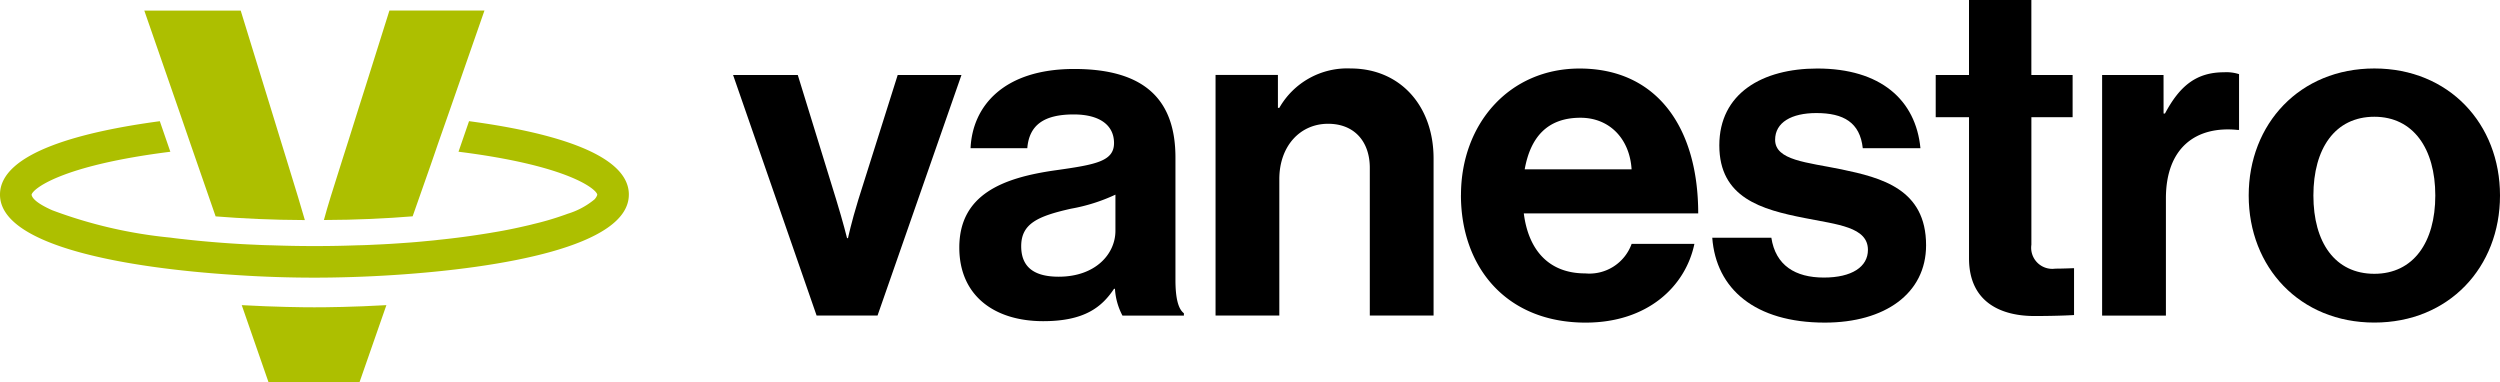
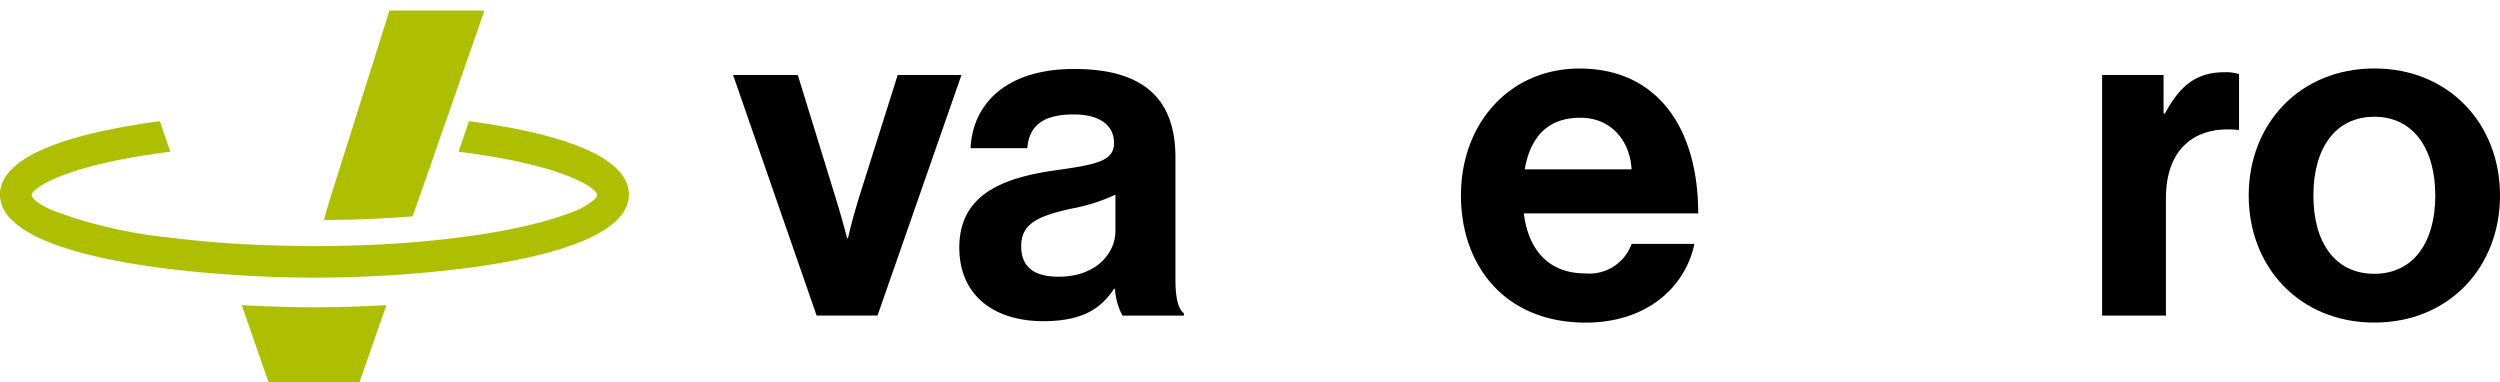
<svg xmlns="http://www.w3.org/2000/svg" width="230.998" height="35.34" viewBox="0 0 230.998 35.34">
  <g id="Group_57232" data-name="Group 57232" transform="translate(22574.967 -2835.733)">
    <path id="Path_16505" data-name="Path 16505" d="M203.522,94.392H209.5l3.552,11.525c.65,2.122,1,3.55,1,3.55h.087s.3-1.428.953-3.55l3.639-11.525h5.892l-7.754,22.224h-5.631Z" transform="translate(-22710.752 2748.272)" />
    <path id="Path_16506" data-name="Path 16506" d="M259.094,113.6h-.087c-1.127,1.69-2.729,2.99-6.542,2.99-4.548,0-7.754-2.381-7.754-6.8,0-4.894,3.986-6.454,8.924-7.146,3.683-.52,5.372-.825,5.372-2.513,0-1.6-1.256-2.643-3.726-2.643-2.772,0-4.116,1-4.288,3.119h-5.242c.173-3.9,3.076-7.32,9.574-7.32,6.671,0,9.357,2.988,9.357,8.187v11.308c0,1.688.26,2.685.78,3.075v.218h-5.675a6.029,6.029,0,0,1-.693-2.47m.043-5.372v-3.334a16.429,16.429,0,0,1-4.115,1.3c-3.076.693-4.592,1.386-4.592,3.465s1.386,2.817,3.465,2.817c3.379,0,5.242-2.08,5.242-4.247" transform="translate(-22731.039 2748.819)" />
-     <path id="Path_16507" data-name="Path 16507" d="M297.126,96.839h.13A7.218,7.218,0,0,1,303.84,93.2c4.592,0,7.668,3.466,7.668,8.317V116.03h-5.892V102.384c0-2.383-1.386-4.073-3.856-4.073-2.6,0-4.505,2.079-4.505,5.113V116.03h-5.892V93.8h5.762Z" transform="translate(-22754.014 2748.859)" />
    <path id="Path_16508" data-name="Path 16508" d="M336.053,104.9c0-6.585,4.462-11.694,10.96-11.694,7.148,0,10.96,5.456,10.96,13.385H341.858c.433,3.423,2.339,5.545,5.675,5.545a4.148,4.148,0,0,0,4.289-2.73h5.8c-.823,3.943-4.332,7.277-10.05,7.277-7.365,0-11.523-5.154-11.523-11.783m5.892-2.381h9.877c-.174-2.817-2.036-4.765-4.722-4.765-3.119,0-4.636,1.864-5.155,4.765" transform="translate(-22776.027 2748.859)" />
-     <path id="Path_16509" data-name="Path 16509" d="M381.81,108.838h5.458c.39,2.557,2.209,3.681,4.852,3.681,2.6,0,4.072-1,4.072-2.555,0-2.124-2.816-2.339-5.848-2.946-3.986-.78-7.884-1.862-7.884-6.714,0-4.81,3.985-7.1,9.053-7.1,5.848,0,9.1,2.9,9.531,7.363h-5.328c-.26-2.382-1.776-3.248-4.288-3.248-2.3,0-3.812.866-3.812,2.47,0,1.906,2.946,2.08,6.108,2.728,3.726.78,7.841,1.82,7.841,7.018,0,4.463-3.812,7.147-9.357,7.147-6.455,0-10.05-3.119-10.4-7.84" transform="translate(-22798.564 2748.86)" />
-     <path id="Path_16510" data-name="Path 16510" d="M422.5,87.664h3.076V80.733h5.762v6.931h3.812v3.9H431.34v11.783a1.95,1.95,0,0,0,2.209,2.208c.736,0,1.733-.044,1.733-.044v4.332s-1.343.089-3.683.089c-2.859,0-6.021-1.128-6.021-5.329V91.565H422.5Z" transform="translate(-22818.609 2755)" />
    <path id="Path_16511" data-name="Path 16511" d="M458.478,97.7h.13c1.343-2.514,2.859-3.812,5.458-3.812a3.827,3.827,0,0,1,1.386.173v5.154h-.13c-3.856-.391-6.628,1.646-6.628,6.325v10.83H452.8V94.142h5.675Z" transform="translate(-22833.533 2748.523)" />
    <path id="Path_16512" data-name="Path 16512" d="M479.485,104.939c0-6.629,4.722-11.739,11.61-11.739s11.61,5.11,11.61,11.739-4.722,11.739-11.61,11.739-11.61-5.11-11.61-11.739m17.242,0c0-4.332-2.036-7.278-5.632-7.278-3.639,0-5.632,2.946-5.632,7.278s1.993,7.233,5.632,7.233c3.6,0,5.632-2.9,5.632-7.233" transform="translate(-22846.674 2748.86)" />
    <g id="Group_57122" data-name="Group 57122" transform="translate(-22574.967 2836.71)">
      <path id="Path_16513" data-name="Path 16513" d="M114.056,136.295l2.482,7.145h8.391l2.492-7.145c-3.067.175-5.52.2-6.658.2s-3.612-.029-6.707-.2" transform="translate(-91.719 -109.077)" fill="#adbf00" />
-       <path id="Path_16514" data-name="Path 16514" d="M99.622,92.2l-3.31-9.54h8.907l2.17,7.048.594,1.928.885,2.881.594,1.927,1.042,3.4c.243.789.458,1.519.642,2.171-3.057-.01-5.8-.146-8.245-.341l-2.3-6.629Z" transform="translate(-82.978 -82.658)" fill="#adbf00" />
      <path id="Path_16515" data-name="Path 16515" d="M137.215,101.669c-2.434.2-5.159.331-8.2.341.175-.652.39-1.382.633-2.171l1.071-3.4.614-1.927.905-2.881.613-1.928,2.219-7.048h8.781L140.525,92.2l-.993,2.833-.253.74-.4,1.159Z" transform="translate(-99.087 -82.658)" fill="#adbf00" />
      <path id="Path_16516" data-name="Path 16516" d="M128.136,109.586c0,4.779-11.789,6.785-21.707,7.427-2.677.175-5.218.244-7.349.244-2.151,0-4.7-.068-7.4-.254-9.9-.632-21.649-2.647-21.649-7.417,0-3.933,7.787-5.85,14.767-6.785l.973,2.823c-10.24,1.285-12.752,3.485-12.82,3.972.049.331.5.73,1.314,1.148.087.049.175.088.272.136s.224.107.341.156a42.783,42.783,0,0,0,10.893,2.521c.37.049.75.1,1.139.136,1.178.137,2.433.253,3.748.351.925.069,1.879.127,2.872.166q.8.043,1.635.058c1.149.039,2.346.069,3.583.069h.71c1.236,0,2.434-.029,3.582-.069.535-.01,1.071-.029,1.587-.058.983-.039,1.927-.1,2.842-.166.711-.049,1.392-.107,2.054-.175.331-.029.662-.058.983-.1,1.626-.165,3.125-.37,4.5-.594.263-.039.516-.087.76-.126,1.051-.175,2.015-.379,2.891-.584.224-.049.438-.1.642-.156a26.541,26.541,0,0,0,2.774-.808c.146-.048.283-.1.409-.146a7.156,7.156,0,0,0,2.463-1.314.7.7,0,0,0,.117-.137.712.712,0,0,0,.087-.137.537.537,0,0,0,.069-.184c-.069-.477-2.579-2.677-12.82-3.962l.973-2.823c6.979.935,14.767,2.852,14.767,6.785" transform="translate(-70.032 -92.579)" fill="#adbf00" />
    </g>
  </g>
</svg>